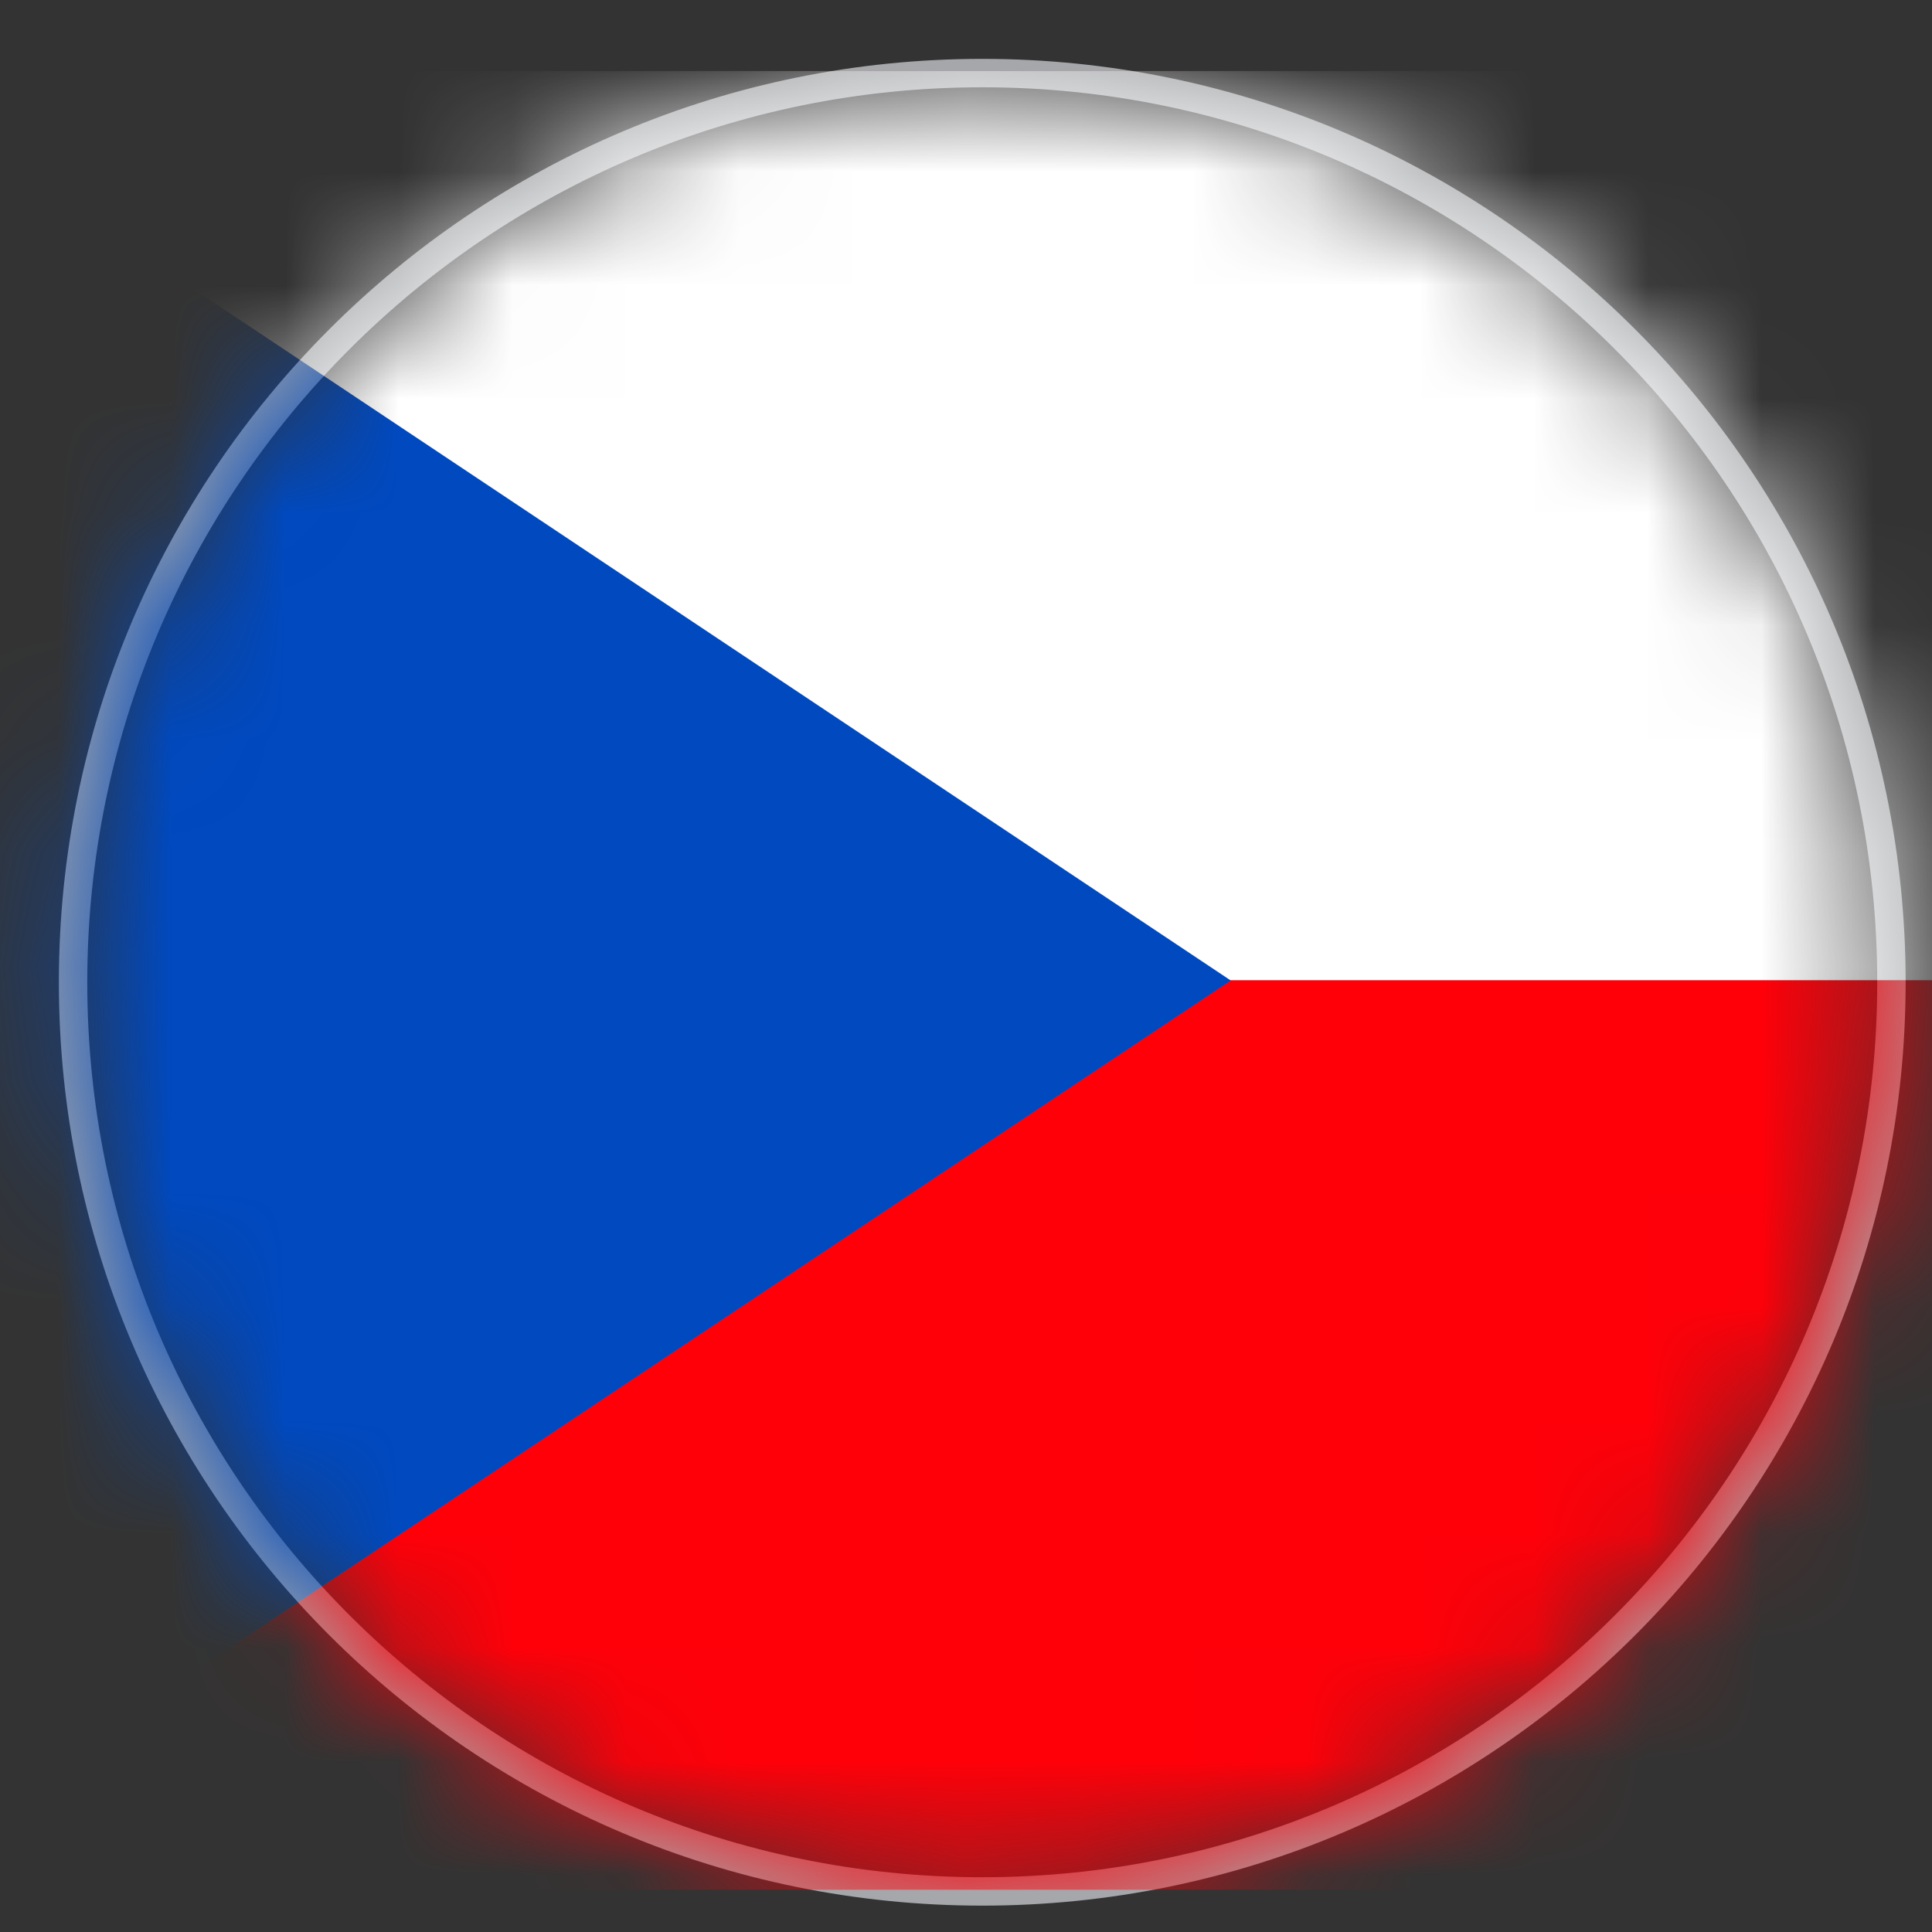
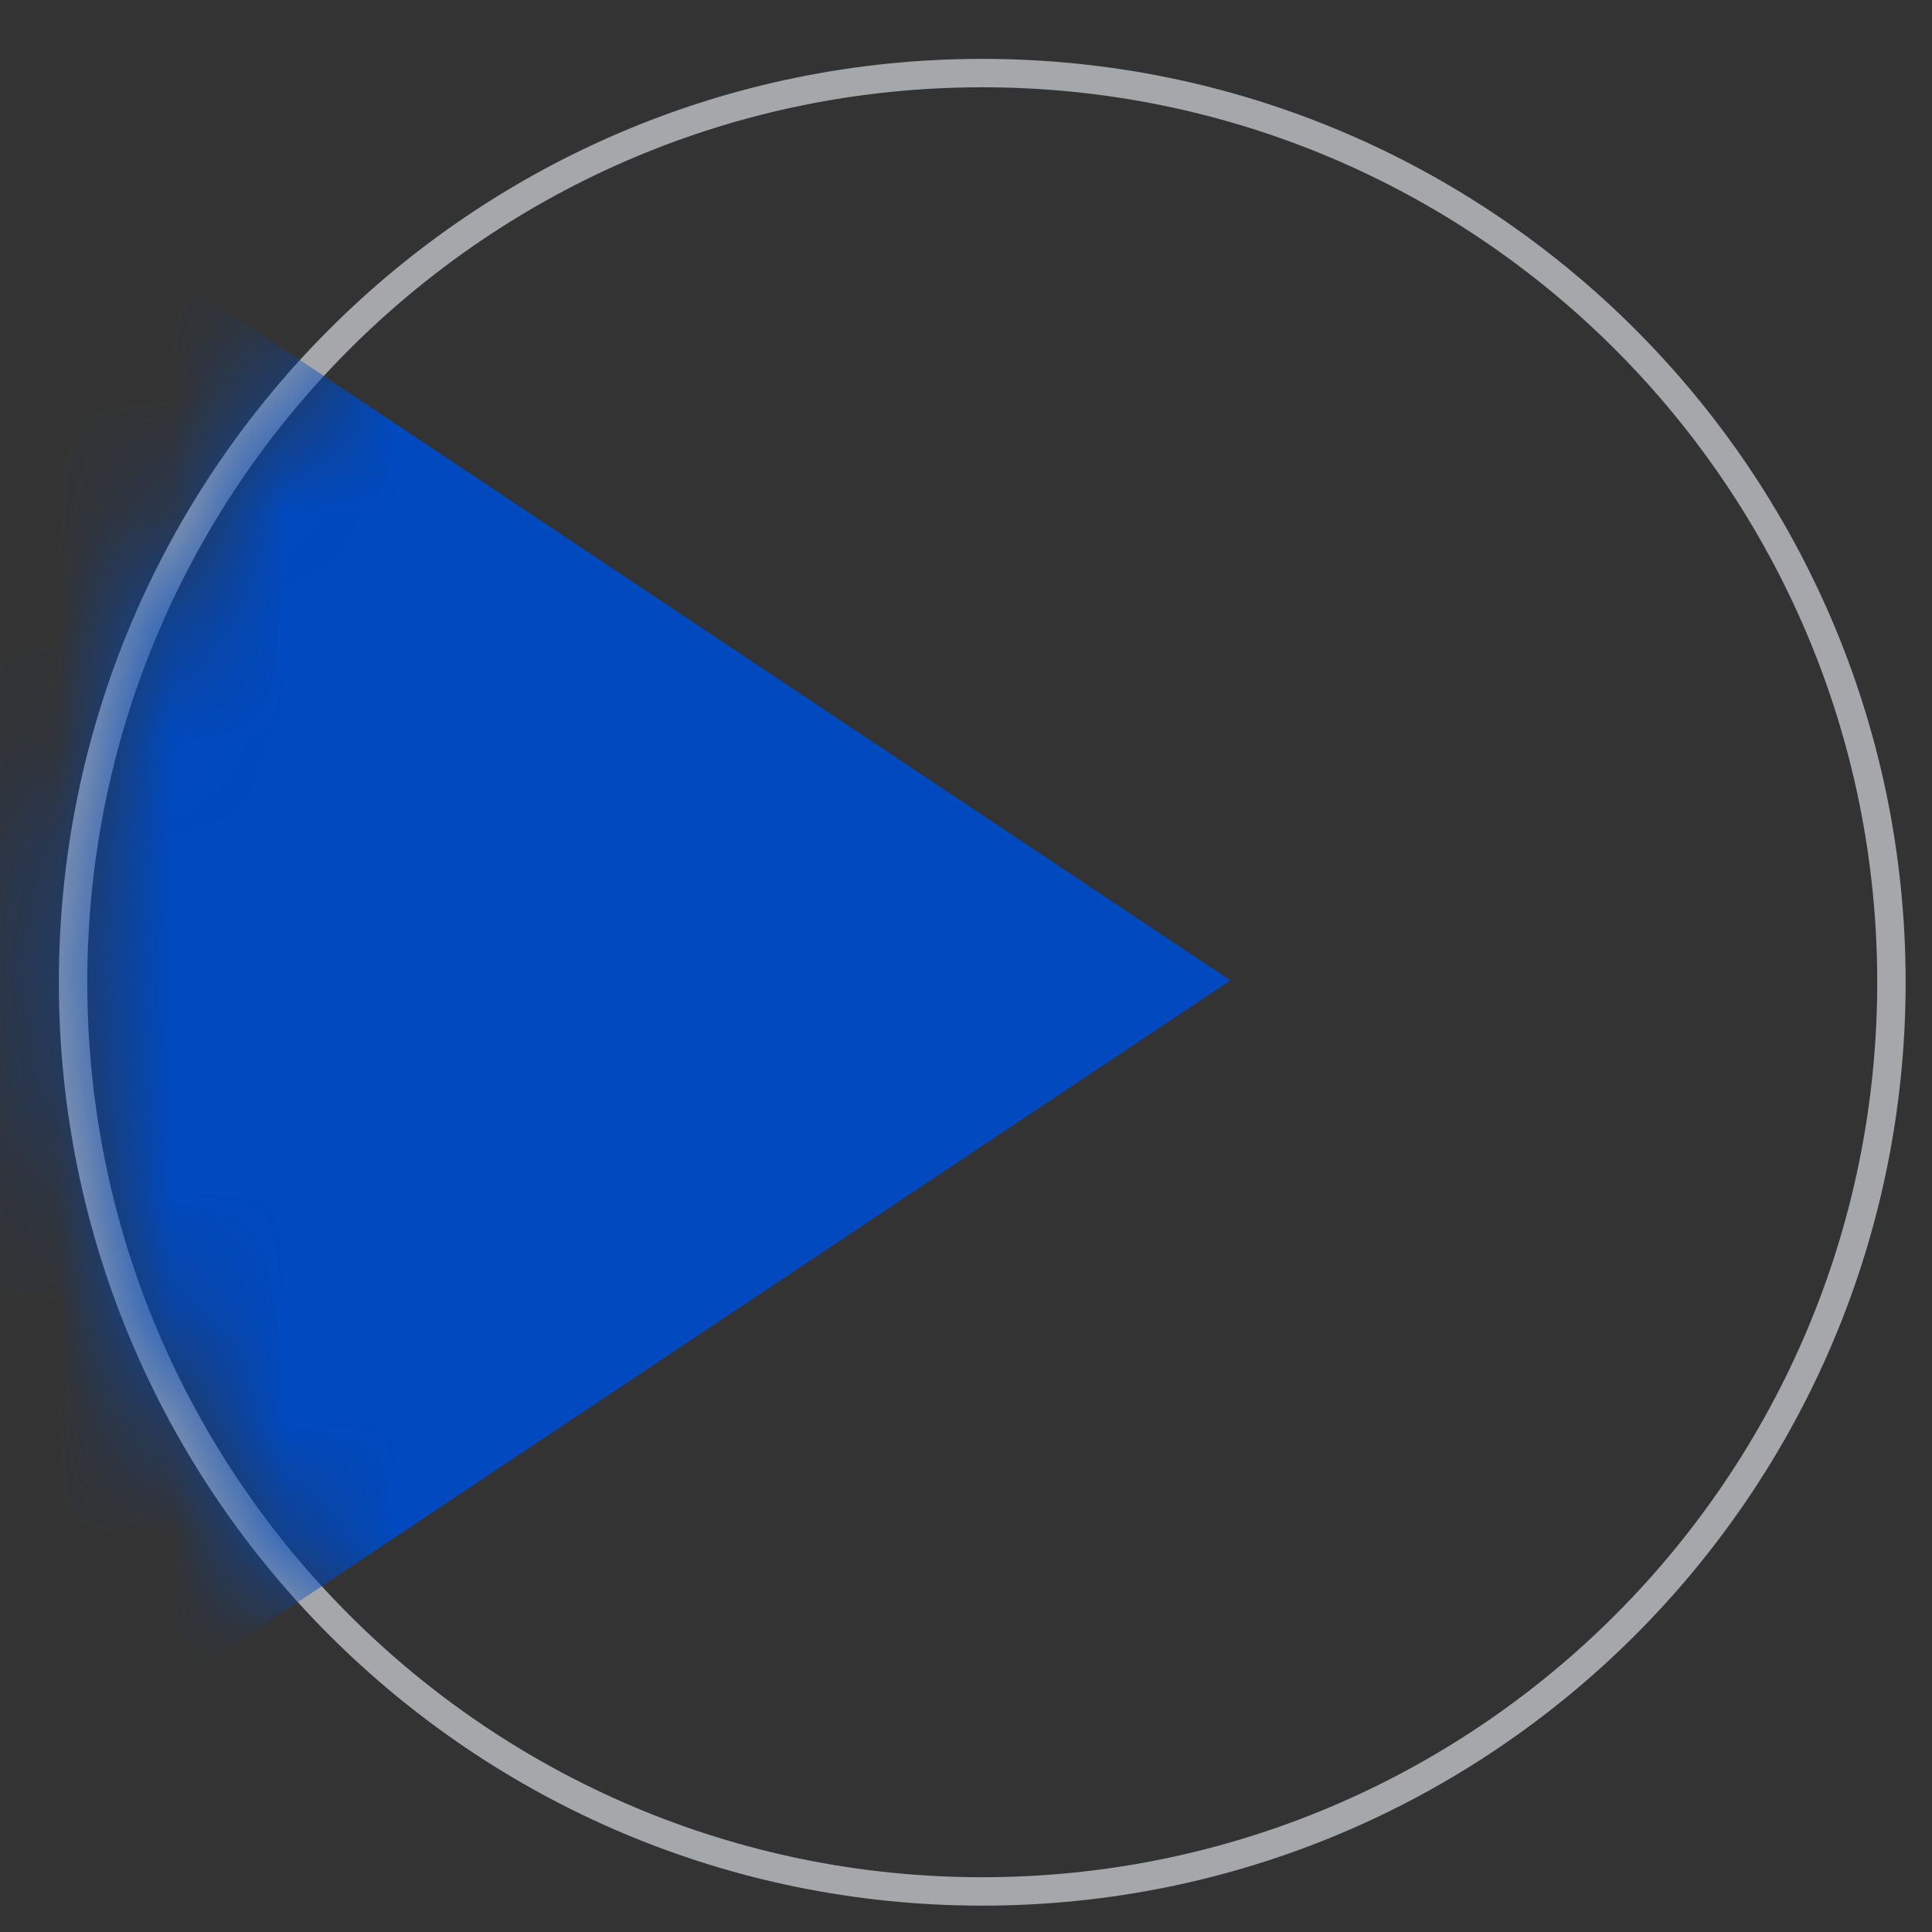
<svg xmlns="http://www.w3.org/2000/svg" width="17" height="17" viewBox="0 0 17 17" fill="none">
  <rect x="0" y="0" width="17" height="17" fill="#333333" stroke="none" />
  <path d="M8.643 16.643C13.061 16.643 16.643 13.061 16.643 8.643C16.643 4.224 13.061 0.643 8.643 0.643C4.224 0.643 0.643 4.224 0.643 8.643C0.643 13.061 4.224 16.643 8.643 16.643Z" stroke="#A5A7AA" stroke-width="0.25" stroke-miterlimit="10" />
  <mask id="mask0_943_9286" style="mask-type:luminance" maskUnits="userSpaceOnUse" x="0" y="0" width="17" height="17">
    <path d="M8.643 16.643C13.061 16.643 16.643 13.061 16.643 8.643C16.643 4.224 13.061 0.643 8.643 0.643C4.224 0.643 0.643 4.224 0.643 8.643C0.643 13.061 4.224 16.643 8.643 16.643Z" fill="white" />
  </mask>
  <g mask="url(#mask0_943_9286)">
-     <path d="M22.829 0.625H-1.174V16.628H22.829V0.625Z" fill="#FF0009" />
-     <path d="M22.829 0.625H-1.174V8.625H22.829V0.625Z" fill="white" />
    <path d="M10.826 8.625L-1.174 0.625V16.628L10.826 8.628V8.625Z" fill="#0049BF" />
  </g>
</svg>